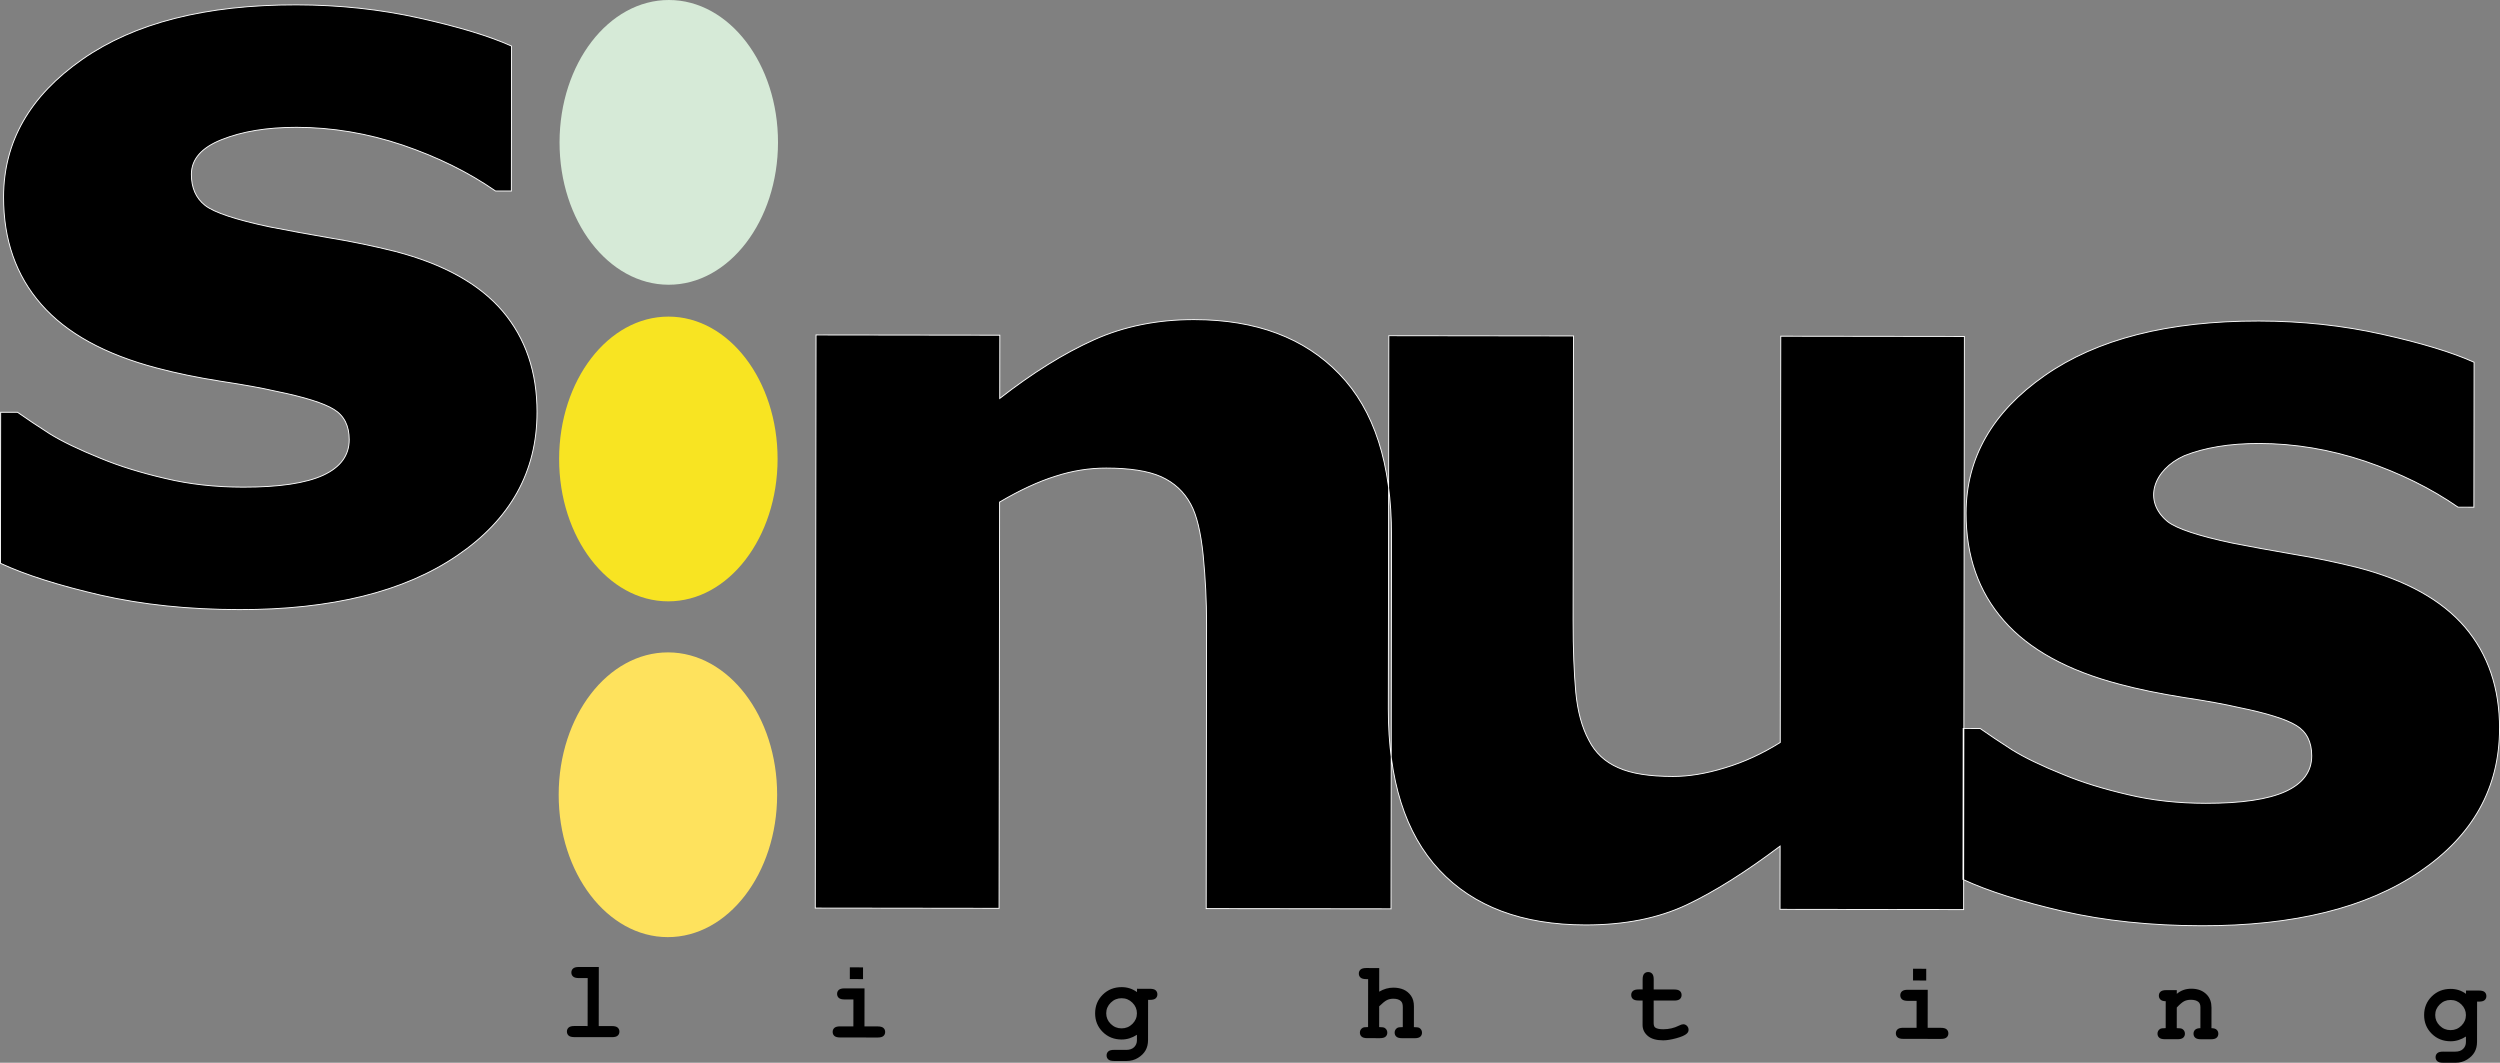
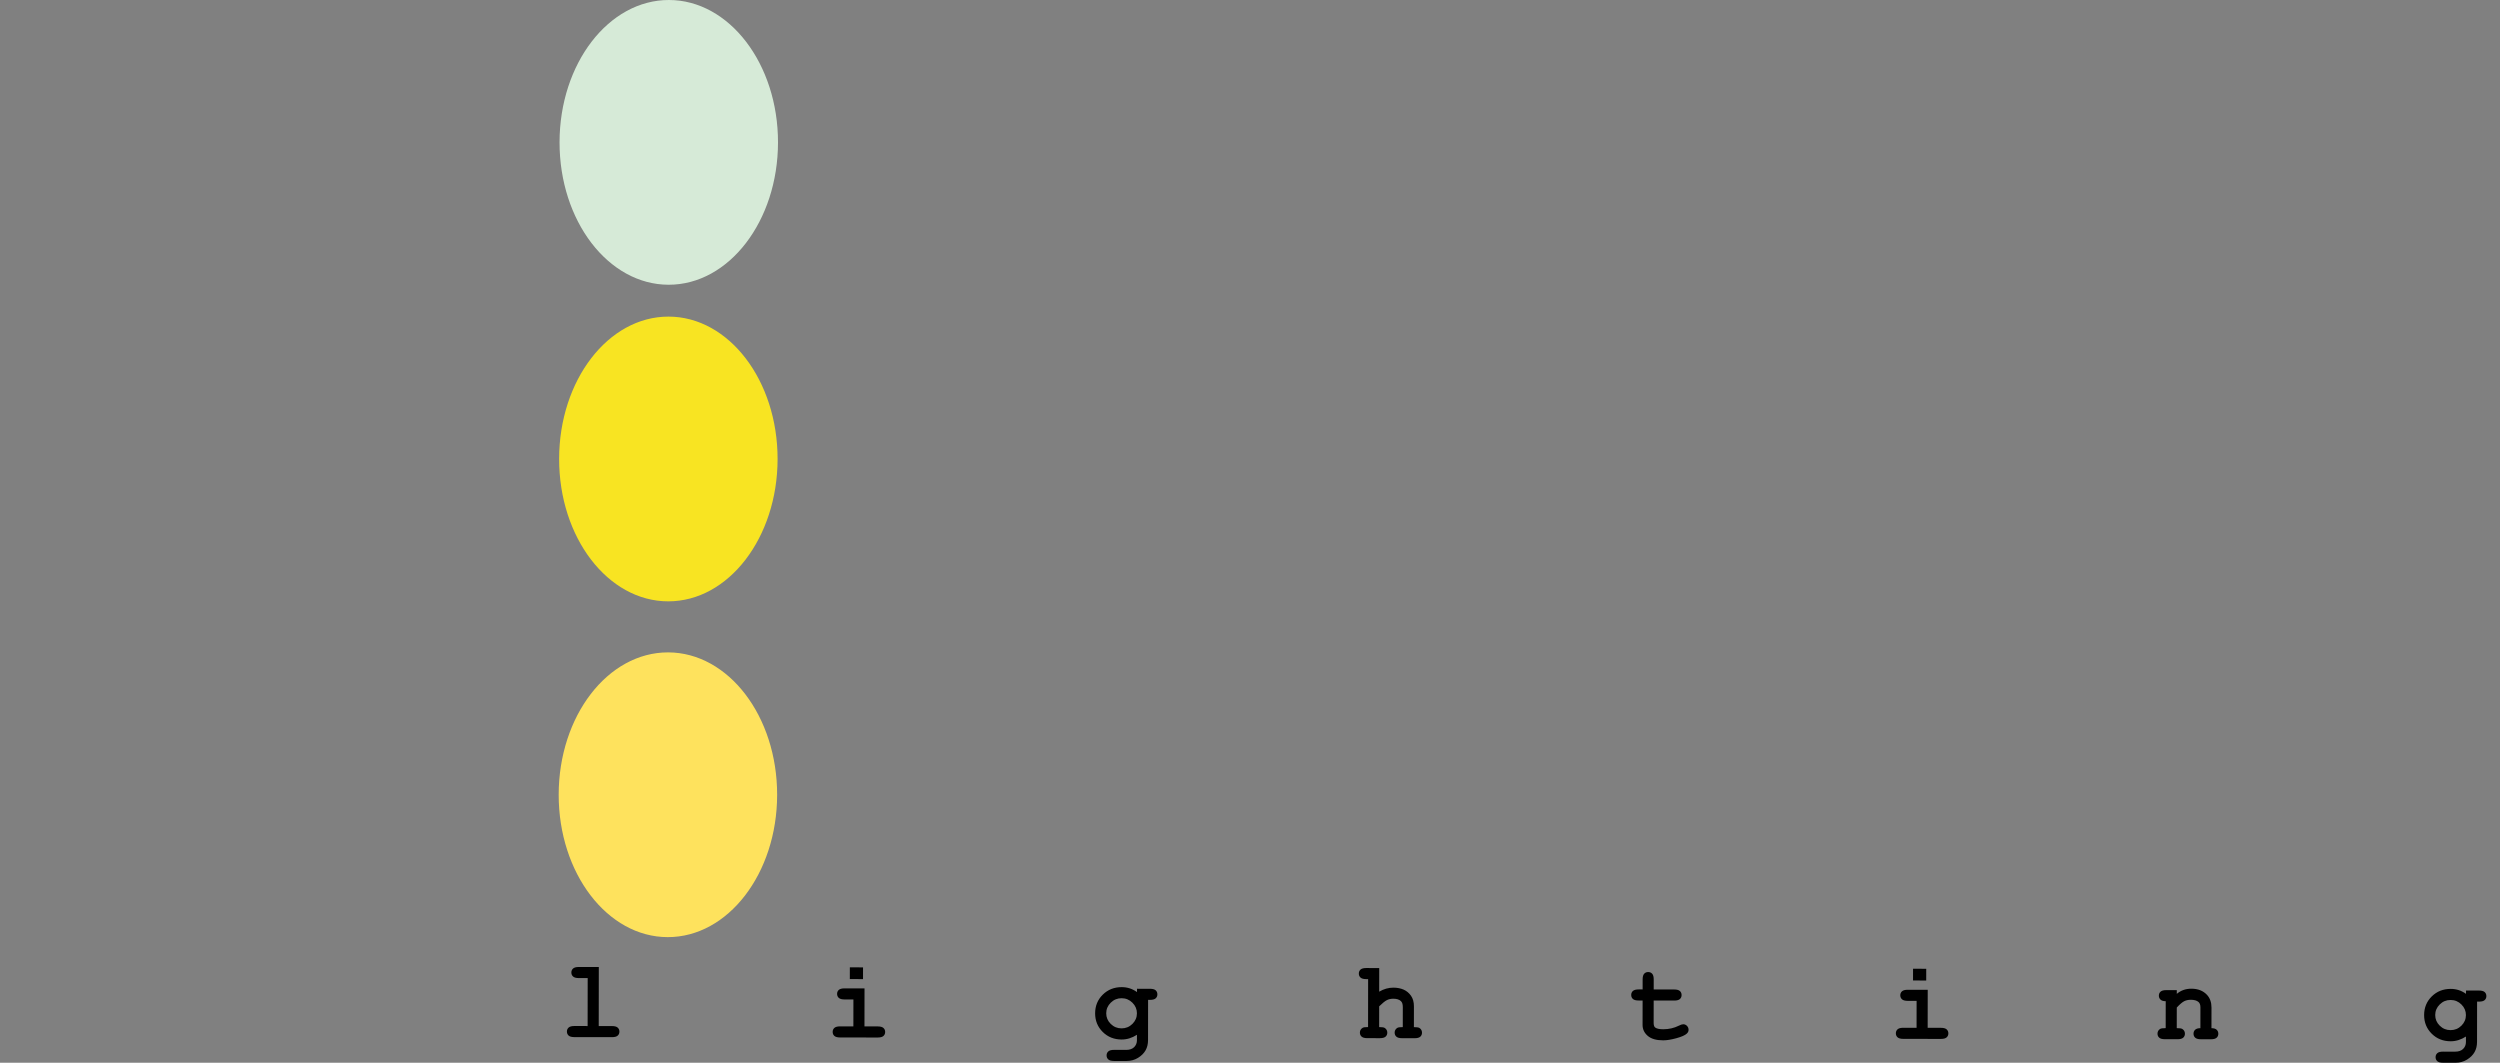
<svg xmlns="http://www.w3.org/2000/svg" xmlns:ns1="http://sodipodi.sourceforge.net/DTD/sodipodi-0.dtd" xmlns:ns2="http://www.inkscape.org/namespaces/inkscape" viewBox="0 0 586.732 249.418" id="svg23" height="249.418" width="586.732" version="1.1" ns1:docname="sinus-black-logo.svg" ns2:version="0.92.3 (2405546, 2018-03-11)">
  <rect x="0" y="0" width="586.732" height="249.418" fill="#808080" stroke="none" />
  <ns1:namedview pagecolor="#ffffff" bordercolor="#666666" borderopacity="1" objecttolerance="10" gridtolerance="10" guidetolerance="10" ns2:pageopacity="0" ns2:pageshadow="2" ns2:window-width="1161" ns2:window-height="874" id="namedview16" showgrid="false" ns2:zoom="0.39648939" ns2:cx="306.56448" ns2:cy="169.06738" ns2:window-x="1088" ns2:window-y="161" ns2:window-maximized="0" ns2:current-layer="svg23" />
  <defs id="defs27" />
  <g id="Layer1000" transform="translate(-114.348,-318.147)">
    <path id="path4" style="fill:#000000;fill-rule:evenodd" d="m 254.883,545.101 -0.018,13.854 3.118,0.004 c 0.628,8e-4 1.074,0.123 1.338,0.365 0.268,0.243 0.402,0.555 0.401,0.945 -5e-4,0.381 -0.135,0.693 -0.404,0.931 -0.265,0.242 -0.711,0.363 -1.339,0.362 l -8.844,-0.012 c -0.623,-8e-4 -1.069,-0.123 -1.338,-0.365 -0.264,-0.239 -0.397,-0.555 -0.397,-0.945 5e-4,-0.381 0.135,-0.688 0.399,-0.931 0.269,-0.242 0.715,-0.363 1.339,-0.362 l 3.122,0.004 0.015,-11.252 -2.091,-0.003 c -0.62,-8e-4 -1.066,-0.123 -1.333,-0.365 -0.273,-0.239 -0.407,-0.555 -0.407,-0.945 5e-4,-0.38 0.136,-0.692 0.405,-0.931 0.265,-0.242 0.711,-0.363 1.339,-0.362 z m 62.012,0.082 -0.004,2.754 -3.096,-0.004 0.004,-2.754 z m 0.349,4.937 -0.012,8.918 3.118,0.004 c 0.628,8e-4 1.074,0.123 1.338,0.365 0.268,0.243 0.402,0.555 0.401,0.945 -5e-4,0.381 -0.135,0.692 -0.404,0.931 -0.265,0.242 -0.711,0.363 -1.339,0.362 l -8.843,-0.012 c -0.624,-9e-4 -1.07,-0.123 -1.338,-0.365 -0.264,-0.239 -0.398,-0.555 -0.398,-0.945 5e-4,-0.381 0.136,-0.688 0.4,-0.931 0.268,-0.242 0.714,-0.363 1.339,-0.362 l 3.123,0.004 0.008,-6.318 -2.092,-0.003 c -0.619,-8e-4 -1.06,-0.118 -1.333,-0.362 -0.268,-0.242 -0.406,-0.555 -0.406,-0.944 5e-4,-0.381 0.135,-0.693 0.404,-0.935 0.265,-0.238 0.711,-0.359 1.339,-0.358 z m 63.953,0.86 10e-4,-0.776 3.044,0.004 c 0.628,8e-4 1.074,0.123 1.338,0.362 0.268,0.242 0.398,0.559 0.397,0.949 -4e-4,0.377 -0.13,0.689 -0.399,0.931 -0.265,0.243 -0.711,0.359 -1.339,0.358 l -0.442,-6e-4 -0.013,9.467 c -0.001,0.914 -0.197,1.71 -0.584,2.39 -0.386,0.68 -0.975,1.268 -1.769,1.756 -0.798,0.488 -1.695,0.734 -2.695,0.733 l -2.941,-0.004 c -0.628,-8e-4 -1.074,-0.123 -1.338,-0.365 -0.268,-0.239 -0.402,-0.55 -0.401,-0.932 5e-4,-0.39 0.135,-0.706 0.404,-0.944 0.265,-0.242 0.711,-0.363 1.339,-0.362 l 2.867,0.004 c 0.793,0.001 1.412,-0.21 1.854,-0.643 0.439,-0.432 0.66,-0.977 0.661,-1.636 l 0.002,-1.269 c -0.577,0.372 -1.162,0.648 -1.76,0.834 -0.598,0.185 -1.209,0.28 -1.833,0.279 -1.766,-0.002 -3.248,-0.593 -4.441,-1.777 -1.19,-1.179 -1.785,-2.64 -1.783,-4.372 0.002,-1.745 0.601,-3.204 1.794,-4.38 1.196,-1.181 2.679,-1.767 4.445,-1.765 0.658,8e-4 1.287,0.097 1.884,0.288 0.597,0.192 1.164,0.482 1.705,0.873 z m -0.02,4.985 c 10e-4,-0.958 -0.352,-1.785 -1.057,-2.488 -0.705,-0.702 -1.554,-1.054 -2.541,-1.055 -0.992,-0.001 -1.837,0.348 -2.544,1.048 -0.711,0.701 -1.063,1.527 -1.064,2.485 -10e-4,0.966 0.348,1.794 1.057,2.496 0.705,0.698 1.549,1.046 2.541,1.047 0.987,10e-4 1.837,-0.344 2.544,-1.04 0.707,-0.701 1.063,-1.528 1.064,-2.493 z m 56.865,-10.622 -0.007,5.543 c 0.541,-0.319 1.087,-0.557 1.642,-0.713 0.554,-0.154 1.113,-0.232 1.68,-0.231 0.897,10e-4 1.698,0.154 2.399,0.457 0.701,0.309 1.28,0.786 1.743,1.445 0.459,0.654 0.687,1.482 0.686,2.478 l -0.006,4.885 c 0.662,9e-4 1.091,0.066 1.294,0.192 0.407,0.265 0.609,0.638 0.609,1.118 -5e-4,0.381 -0.13,0.692 -0.395,0.931 -0.26,0.242 -0.706,0.363 -1.334,0.362 l -2.967,-0.004 c -0.619,-9e-4 -1.06,-0.123 -1.324,-0.365 -0.268,-0.239 -0.402,-0.555 -0.401,-0.945 6e-4,-0.472 0.204,-0.84 0.612,-1.103 0.213,-0.135 0.646,-0.199 1.296,-0.189 l 0.006,-4.708 c 8e-4,-0.667 -0.15,-1.134 -0.458,-1.408 -0.393,-0.364 -0.983,-0.547 -1.762,-0.548 -0.576,-7e-4 -1.083,0.111 -1.529,0.336 -0.442,0.225 -1.045,0.709 -1.794,1.448 l -0.007,4.872 c 0.667,9e-4 1.1,0.066 1.294,0.192 0.411,0.265 0.618,0.637 0.618,1.118 -5e-4,0.381 -0.135,0.692 -0.399,0.931 -0.269,0.242 -0.715,0.363 -1.339,0.362 l -2.958,-0.004 c -0.624,-8e-4 -1.069,-0.123 -1.338,-0.365 -0.268,-0.239 -0.398,-0.555 -0.397,-0.945 7e-4,-0.472 0.209,-0.84 0.621,-1.103 0.204,-0.135 0.637,-0.199 1.296,-0.189 l 0.015,-11.252 -0.443,-6e-4 c -0.628,-8e-4 -1.074,-0.123 -1.342,-0.365 -0.263,-0.239 -0.398,-0.555 -0.397,-0.945 5e-4,-0.38 0.136,-0.692 0.399,-0.931 0.269,-0.242 0.715,-0.363 1.343,-0.362 z m 64.411,7.621 -0.007,5.218 c -7e-4,0.555 0.116,0.923 0.341,1.101 0.354,0.282 0.991,0.422 1.904,0.423 1.33,0.002 2.556,-0.279 3.683,-0.845 0.429,-0.22 0.767,-0.328 1.013,-0.328 0.338,5e-4 0.632,0.127 0.884,0.383 0.246,0.251 0.372,0.559 0.371,0.923 -4e-4,0.342 -0.136,0.632 -0.408,0.879 -0.416,0.393 -1.231,0.76 -2.458,1.092 -1.222,0.332 -2.252,0.5 -3.088,0.499 -1.615,-0.002 -2.828,-0.355 -3.632,-1.053 -0.809,-0.698 -1.21,-1.556 -1.209,-2.57 l 0.008,-5.725 -0.94,-10e-4 c -0.628,-8e-4 -1.074,-0.118 -1.338,-0.362 -0.268,-0.242 -0.398,-0.555 -0.397,-0.944 5e-4,-0.381 0.13,-0.693 0.399,-0.935 0.265,-0.238 0.711,-0.359 1.339,-0.358 l 0.94,10e-4 0.003,-2.347 c 8e-4,-0.628 0.122,-1.074 0.361,-1.338 0.242,-0.268 0.559,-0.402 0.949,-0.401 0.377,5e-4 0.689,0.136 0.931,0.404 0.243,0.265 0.359,0.711 0.358,1.339 l -0.003,2.347 4.812,0.006 c 0.624,8e-4 1.069,0.123 1.338,0.362 0.264,0.242 0.398,0.559 0.397,0.949 -5e-4,0.377 -0.135,0.689 -0.399,0.931 -0.269,0.243 -0.715,0.359 -1.339,0.358 z m 63.967,-7.452 -0.004,2.754 -3.096,-0.004 0.004,-2.755 z m 0.349,4.937 -0.012,8.918 3.118,0.004 c 0.628,8e-4 1.074,0.123 1.338,0.365 0.268,0.243 0.402,0.555 0.401,0.945 -5e-4,0.381 -0.135,0.692 -0.404,0.931 -0.265,0.242 -0.711,0.363 -1.339,0.362 l -8.843,-0.012 c -0.624,-8e-4 -1.07,-0.123 -1.338,-0.365 -0.264,-0.239 -0.398,-0.555 -0.398,-0.945 5e-4,-0.381 0.136,-0.688 0.4,-0.931 0.268,-0.242 0.714,-0.363 1.339,-0.362 l 3.122,0.004 0.008,-6.319 -2.092,-0.003 c -0.619,-9e-4 -1.06,-0.118 -1.333,-0.362 -0.268,-0.242 -0.406,-0.555 -0.406,-0.944 5e-4,-0.381 0.135,-0.693 0.404,-0.935 0.265,-0.238 0.711,-0.359 1.339,-0.358 z m 58.457,0.077 -0.001,0.875 c 0.478,-0.406 0.998,-0.709 1.569,-0.912 0.572,-0.202 1.191,-0.301 1.858,-0.3 1.542,0.002 2.758,0.48 3.654,1.438 0.709,0.763 1.064,1.76 1.062,2.994 l -0.006,4.833 c 0.55,7e-4 0.957,0.123 1.216,0.365 0.264,0.243 0.393,0.555 0.393,0.945 -5e-4,0.381 -0.13,0.692 -0.399,0.931 -0.265,0.242 -0.715,0.363 -1.339,0.362 l -2.347,-0.003 c -0.628,-8e-4 -1.074,-0.123 -1.338,-0.365 -0.268,-0.239 -0.397,-0.555 -0.397,-0.945 5e-4,-0.381 0.13,-0.688 0.391,-0.931 0.265,-0.242 0.672,-0.363 1.222,-0.362 l 0.006,-4.907 c 8e-4,-0.568 -0.15,-0.984 -0.457,-1.244 -0.399,-0.343 -0.992,-0.512 -1.788,-0.513 -0.602,-8e-4 -1.126,0.116 -1.582,0.348 -0.451,0.234 -1.022,0.722 -1.721,1.475 l -0.006,4.833 c 0.671,9e-4 1.1,0.066 1.295,0.192 0.415,0.256 0.623,0.629 0.622,1.118 -5e-4,0.381 -0.136,0.692 -0.404,0.931 -0.265,0.242 -0.711,0.363 -1.339,0.362 l -2.954,-0.004 c -0.628,-8e-4 -1.074,-0.123 -1.338,-0.365 -0.268,-0.239 -0.402,-0.555 -0.401,-0.945 6e-4,-0.472 0.204,-0.84 0.612,-1.103 0.204,-0.126 0.641,-0.19 1.308,-0.189 l 0.008,-6.319 c -0.55,-7e-4 -0.957,-0.123 -1.216,-0.37 -0.264,-0.243 -0.394,-0.556 -0.393,-0.936 5e-4,-0.381 0.131,-0.693 0.4,-0.935 0.268,-0.238 0.715,-0.359 1.339,-0.358 z m 67.877,0.866 10e-4,-0.776 3.044,0.004 c 0.628,9e-4 1.074,0.123 1.338,0.362 0.268,0.242 0.397,0.559 0.397,0.949 -5e-4,0.377 -0.13,0.689 -0.399,0.931 -0.265,0.243 -0.711,0.359 -1.339,0.358 l -0.442,-5e-4 -0.013,9.467 c -10e-4,0.914 -0.197,1.71 -0.584,2.39 -0.386,0.68 -0.975,1.268 -1.769,1.756 -0.798,0.488 -1.695,0.734 -2.695,0.733 l -2.941,-0.004 c -0.628,-8e-4 -1.074,-0.123 -1.338,-0.365 -0.268,-0.239 -0.402,-0.55 -0.401,-0.932 6e-4,-0.39 0.135,-0.706 0.404,-0.944 0.265,-0.242 0.711,-0.363 1.339,-0.362 l 2.867,0.004 c 0.793,0.001 1.412,-0.21 1.854,-0.643 0.439,-0.432 0.66,-0.977 0.661,-1.636 l 0.002,-1.269 c -0.577,0.372 -1.162,0.648 -1.76,0.834 -0.598,0.185 -1.209,0.28 -1.833,0.279 -1.766,-0.002 -3.248,-0.593 -4.441,-1.777 -1.19,-1.179 -1.785,-2.64 -1.783,-4.372 0.002,-1.745 0.601,-3.204 1.794,-4.38 1.196,-1.181 2.679,-1.767 4.445,-1.765 0.658,9e-4 1.287,0.097 1.884,0.288 0.597,0.191 1.164,0.482 1.705,0.873 z m -0.02,4.985 c 0.001,-0.958 -0.352,-1.785 -1.057,-2.488 -0.705,-0.702 -1.554,-1.054 -2.541,-1.055 -0.992,-10e-4 -1.837,0.348 -2.544,1.048 -0.711,0.702 -1.063,1.528 -1.064,2.485 -10e-4,0.966 0.348,1.794 1.057,2.496 0.705,0.698 1.549,1.046 2.541,1.047 0.987,0.001 1.837,-0.344 2.544,-1.04 0.707,-0.701 1.063,-1.527 1.064,-2.493 z" ns2:connector-curvature="0" />
    <path id="path6" style="fill:#d6ead7;fill-rule:evenodd" d="m 271.348,318.147 c 14.156,0.019 25.616,14.997 25.592,33.448 -0.024,18.45 -11.524,33.398 -25.68,33.379 -14.155,-0.019 -25.615,-14.997 -25.591,-33.447 0.024,-18.451 11.524,-33.399 25.679,-33.38 z" ns2:connector-curvature="0" />
    <path id="path8" style="fill:#f8e422;fill-rule:evenodd" d="m 271.25,392.452 c 14.156,0.019 25.616,14.997 25.592,33.447 -0.024,18.451 -11.524,33.399 -25.68,33.38 -14.155,-0.019 -25.615,-14.997 -25.591,-33.448 0.024,-18.45 11.524,-33.398 25.679,-33.379 z" ns2:connector-curvature="0" />
    <path id="path10" style="fill:#fee25d;fill-rule:evenodd" d="m 271.146,471.258 c 14.156,0.019 25.616,14.997 25.591,33.447 -0.024,18.451 -11.524,33.399 -25.68,33.38 -14.155,-0.019 -25.615,-14.997 -25.591,-33.448 0.024,-18.45 11.524,-33.398 25.679,-33.379 z" ns2:connector-curvature="0" />
-     <path id="path12" style="fill:#000000;fill-rule:evenodd;stroke:#ffffff;stroke-width:0.216;stroke-linecap:butt;stroke-linejoin:miter;stroke-dasharray:none" d="m 240.385,414.947 c -0.018,13.901 -6.248,25.095 -18.728,33.582 -12.441,8.488 -29.495,12.717 -51.163,12.688 -11.979,-0.016 -22.812,-1.175 -32.539,-3.395 -9.769,-2.262 -17.574,-4.725 -23.498,-7.472 l 0.047,-35.446 3.966,0.005 c 2.164,1.516 4.656,3.195 7.474,4.997 2.82,1.762 6.864,3.73 12.054,5.822 4.454,1.846 9.521,3.406 15.202,4.722 5.64,1.356 11.732,2.019 18.191,2.027 8.463,0.011 14.72,-0.92 18.81,-2.796 4.051,-1.876 6.098,-4.653 6.103,-8.332 0.004,-3.271 -1.178,-5.643 -3.588,-7.119 -2.369,-1.475 -6.947,-2.912 -13.65,-4.27 -3.188,-0.74 -7.521,-1.523 -12.957,-2.348 -5.478,-0.866 -10.464,-1.894 -14.919,-3.085 -12.22,-3.205 -21.29,-8.205 -27.168,-14.959 -5.919,-6.754 -8.852,-15.139 -8.839,-25.196 0.017,-12.961 6.164,-23.705 18.441,-32.275 12.235,-8.569 29.004,-12.84 50.263,-12.812 10.057,0.013 19.705,1.048 28.901,3.104 9.237,2.057 16.43,4.233 21.619,6.571 l -0.045,34.016 -3.72,-0.005 c -6.372,-4.424 -13.645,-7.99 -21.818,-10.781 -8.214,-2.75 -16.471,-4.152 -24.852,-4.163 -6.95,-0.009 -12.798,0.965 -17.584,2.879 -4.745,1.875 -7.12,4.611 -7.125,8.127 -0.004,3.189 1.056,5.602 3.22,7.322 2.165,1.68 7.233,3.362 15.203,5.049 4.414,0.864 9.115,1.729 14.183,2.595 5.069,0.824 10.178,1.893 15.287,3.168 11.321,2.958 19.697,7.63 25.125,13.975 5.429,6.385 8.118,14.32 8.105,23.805 z m 200.425,116.498 -43.379,-0.057 0.088,-66.723 c 0.007,-5.438 -0.271,-10.834 -0.796,-16.232 -0.565,-5.398 -1.5,-9.365 -2.887,-11.901 -1.591,-2.986 -3.918,-5.116 -6.983,-6.51 -3.064,-1.354 -7.356,-2.013 -12.876,-2.02 -3.925,-0.005 -7.891,0.602 -11.9,1.905 -4.049,1.263 -8.426,3.301 -13.132,6.075 l -0.126,95.342 -43.133,-0.057 0.178,-134.509 43.133,0.057 -0.02,14.842 c 7.653,-5.96 15.019,-10.569 22.096,-13.749 7.077,-3.18 14.928,-4.764 23.555,-4.752 14.513,0.019 25.874,4.285 34.04,12.76 8.206,8.474 12.278,21.113 12.256,37.956 z m 134.386,0.177 -43.092,-0.057 0.02,-14.841 c -8.021,6.04 -15.304,10.65 -21.932,13.789 -6.668,3.139 -14.561,4.723 -23.76,4.711 -14.841,-0.02 -26.283,-4.327 -34.285,-12.883 -8.002,-8.555 -11.992,-21.153 -11.97,-37.834 l 0.116,-87.575 43.337,0.057 -0.088,66.723 c -0.009,6.787 0.228,12.43 0.631,16.927 0.445,4.538 1.461,8.261 3.052,11.206 1.509,2.987 3.796,5.116 6.902,6.469 3.064,1.395 7.356,2.055 12.835,2.062 3.679,0.005 7.768,-0.644 12.227,-2.029 4.499,-1.343 8.794,-3.341 12.968,-5.952 l 0.126,-95.342 43.092,0.057 z m 125.775,-42.476 c -0.018,13.901 -6.248,25.095 -18.728,33.582 -12.441,8.488 -29.495,12.717 -51.163,12.688 -11.979,-0.016 -22.812,-1.175 -32.539,-3.395 -9.769,-2.262 -17.574,-4.725 -23.498,-7.472 l 0.047,-35.446 3.966,0.005 c 2.164,1.516 4.656,3.195 7.474,4.997 2.82,1.762 6.864,3.73 12.054,5.822 4.454,1.846 9.522,3.406 15.203,4.722 5.64,1.356 11.732,2.019 18.191,2.027 8.463,0.011 14.72,-0.921 18.81,-2.796 4.051,-1.876 6.098,-4.653 6.103,-8.332 0.004,-3.271 -1.178,-5.644 -3.588,-7.119 -2.369,-1.475 -6.947,-2.912 -13.65,-4.27 -3.188,-0.74 -7.521,-1.523 -12.957,-2.348 -5.478,-0.866 -10.464,-1.894 -14.919,-3.085 -12.22,-3.205 -21.29,-8.205 -27.168,-14.959 -5.919,-6.754 -8.852,-15.139 -8.839,-25.196 0.017,-12.961 6.164,-23.705 18.441,-32.275 12.235,-8.569 29.004,-12.84 50.263,-12.812 10.057,0.013 19.705,1.048 28.901,3.104 9.237,2.057 16.43,4.233 21.619,6.571 l -0.045,34.016 -3.72,-0.005 c -6.372,-4.424 -13.645,-7.99 -21.818,-10.781 -8.214,-2.75 -16.471,-4.152 -24.853,-4.163 -6.95,-0.009 -12.798,0.965 -17.584,2.879 -7.268,3.28 -9.82,10.582 -3.905,15.449 2.165,1.68 7.233,3.363 15.203,5.049 4.414,0.864 9.115,1.729 14.183,2.595 5.069,0.824 10.178,1.893 15.287,3.168 11.321,2.958 19.697,7.63 25.125,13.975 5.429,6.385 8.117,14.32 8.105,23.805 z" ns2:connector-curvature="0" ns1:nodetypes="ccscccccccccccccccccscccccccccccccccccccccccccccccccccccccccccccccccccccccccccccccccccccccccccccccccccccccccc" />
  </g>
</svg>